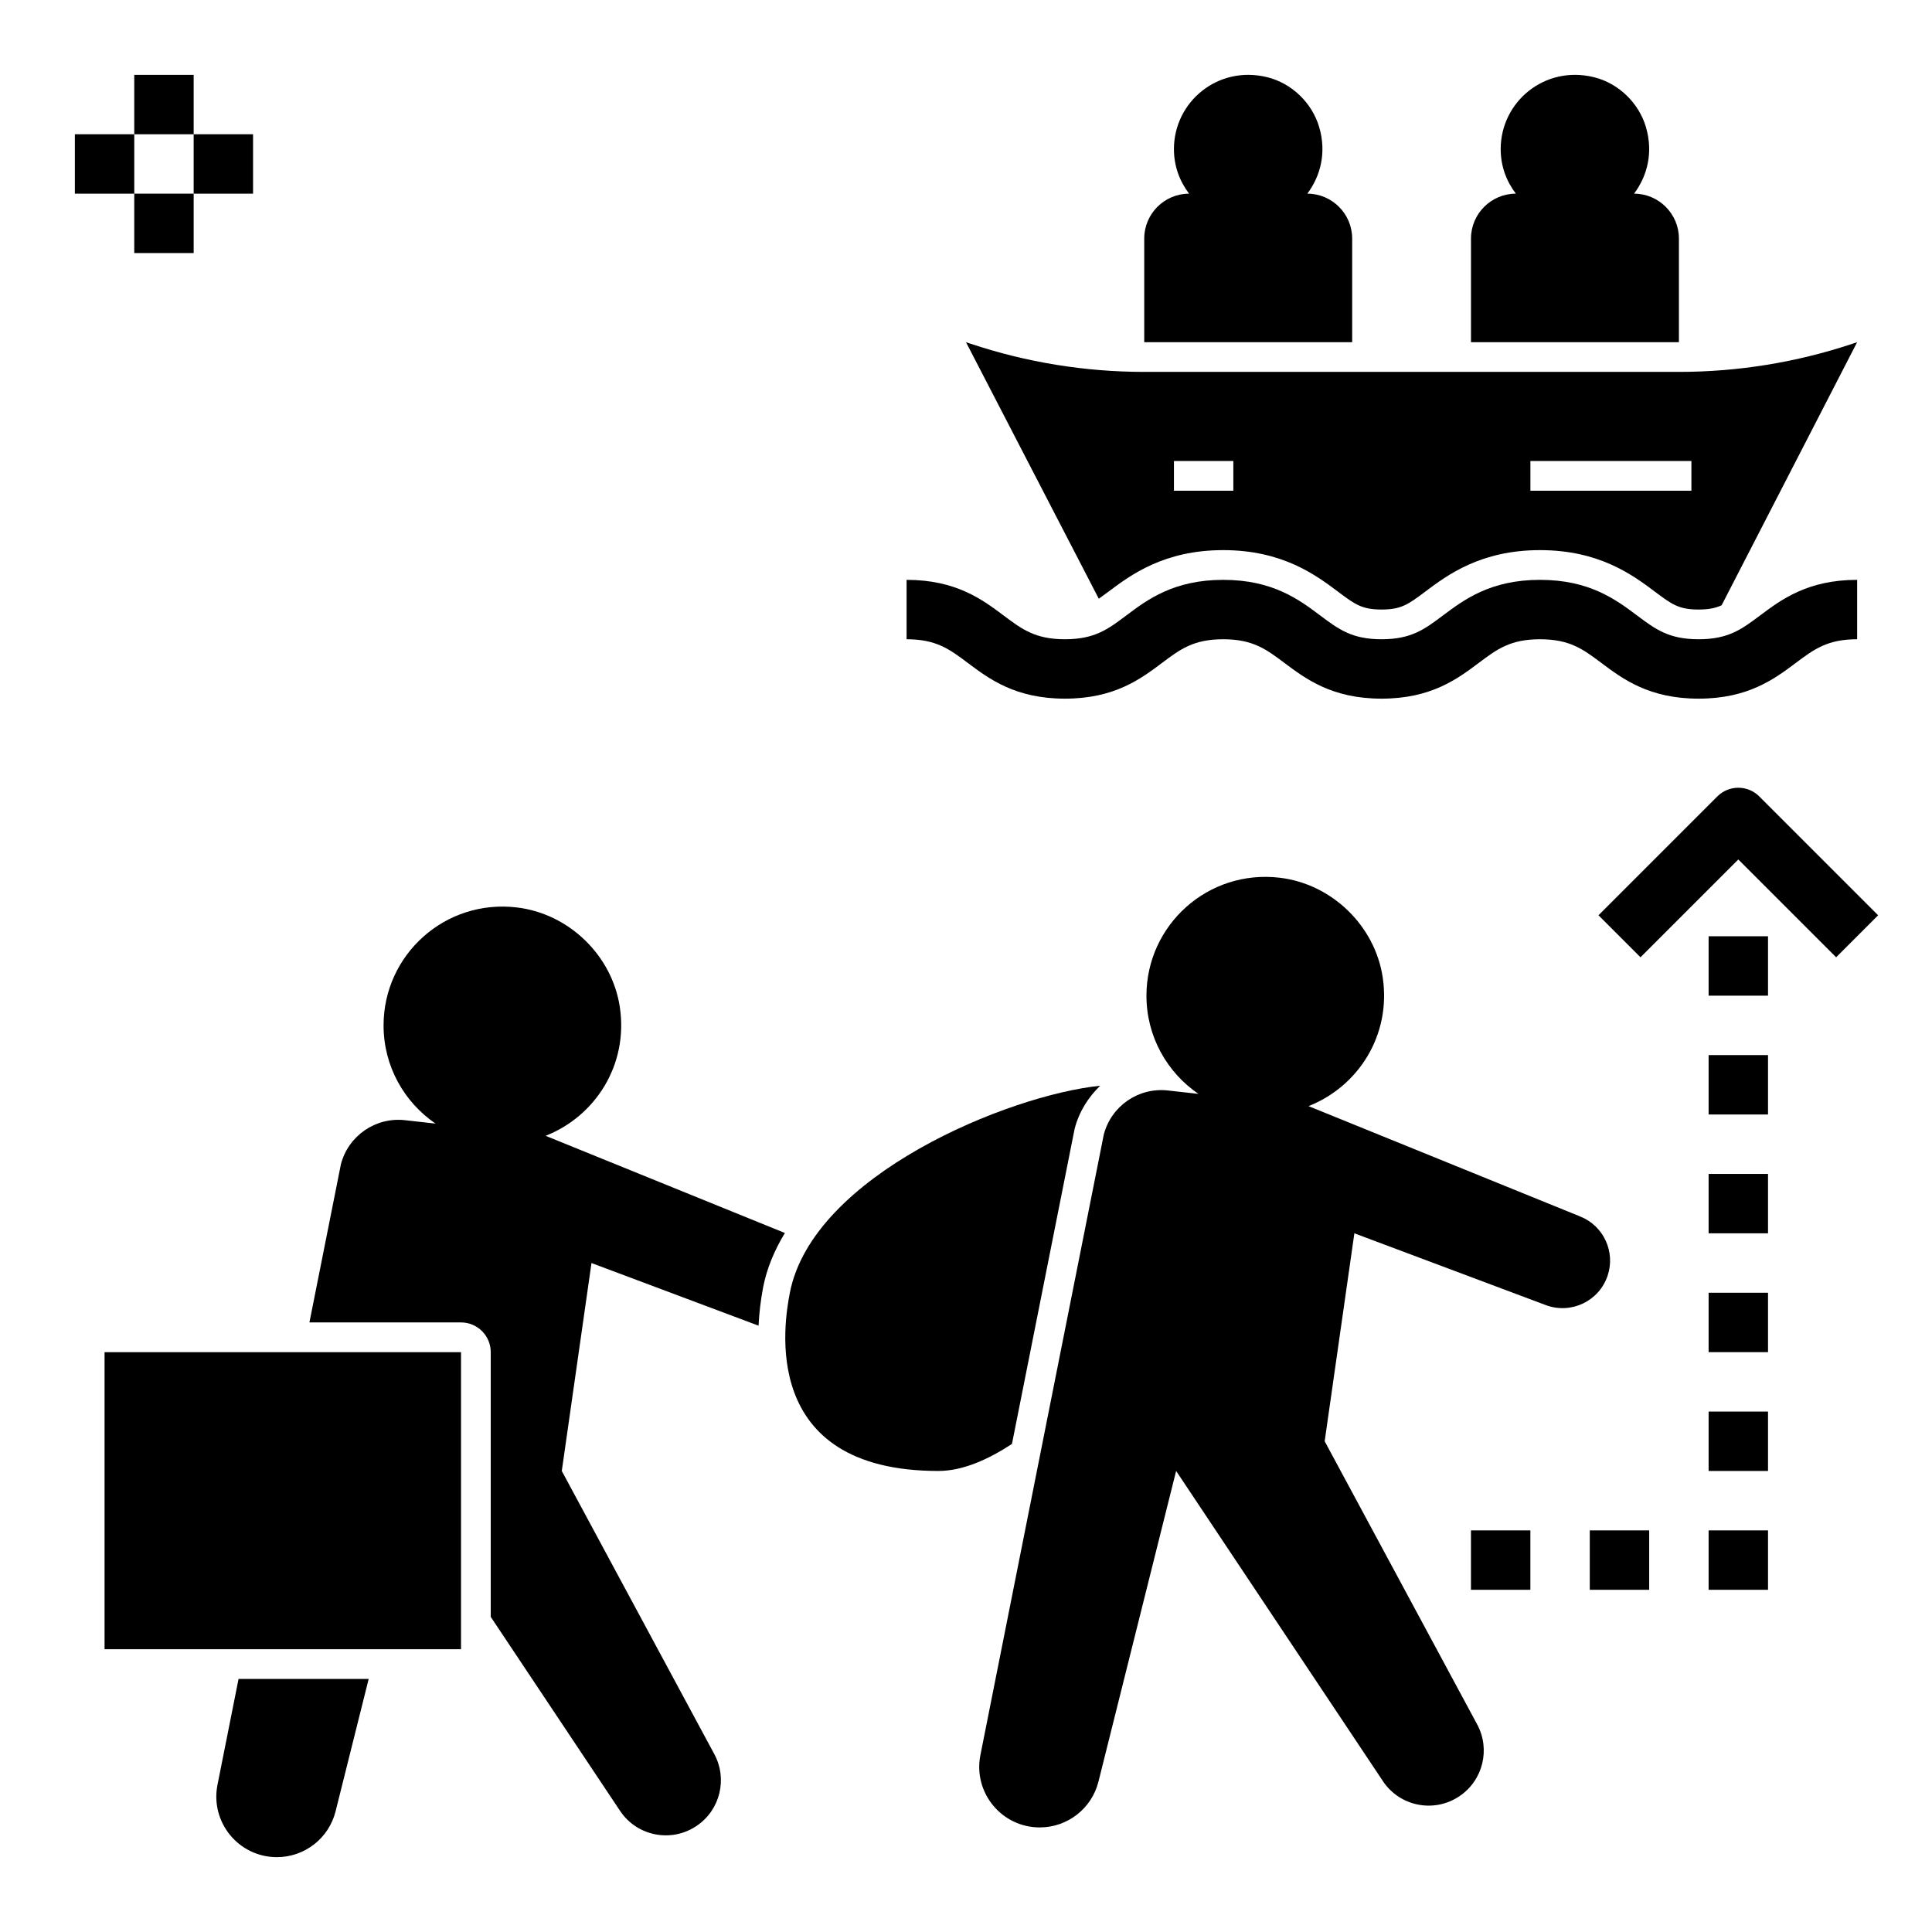
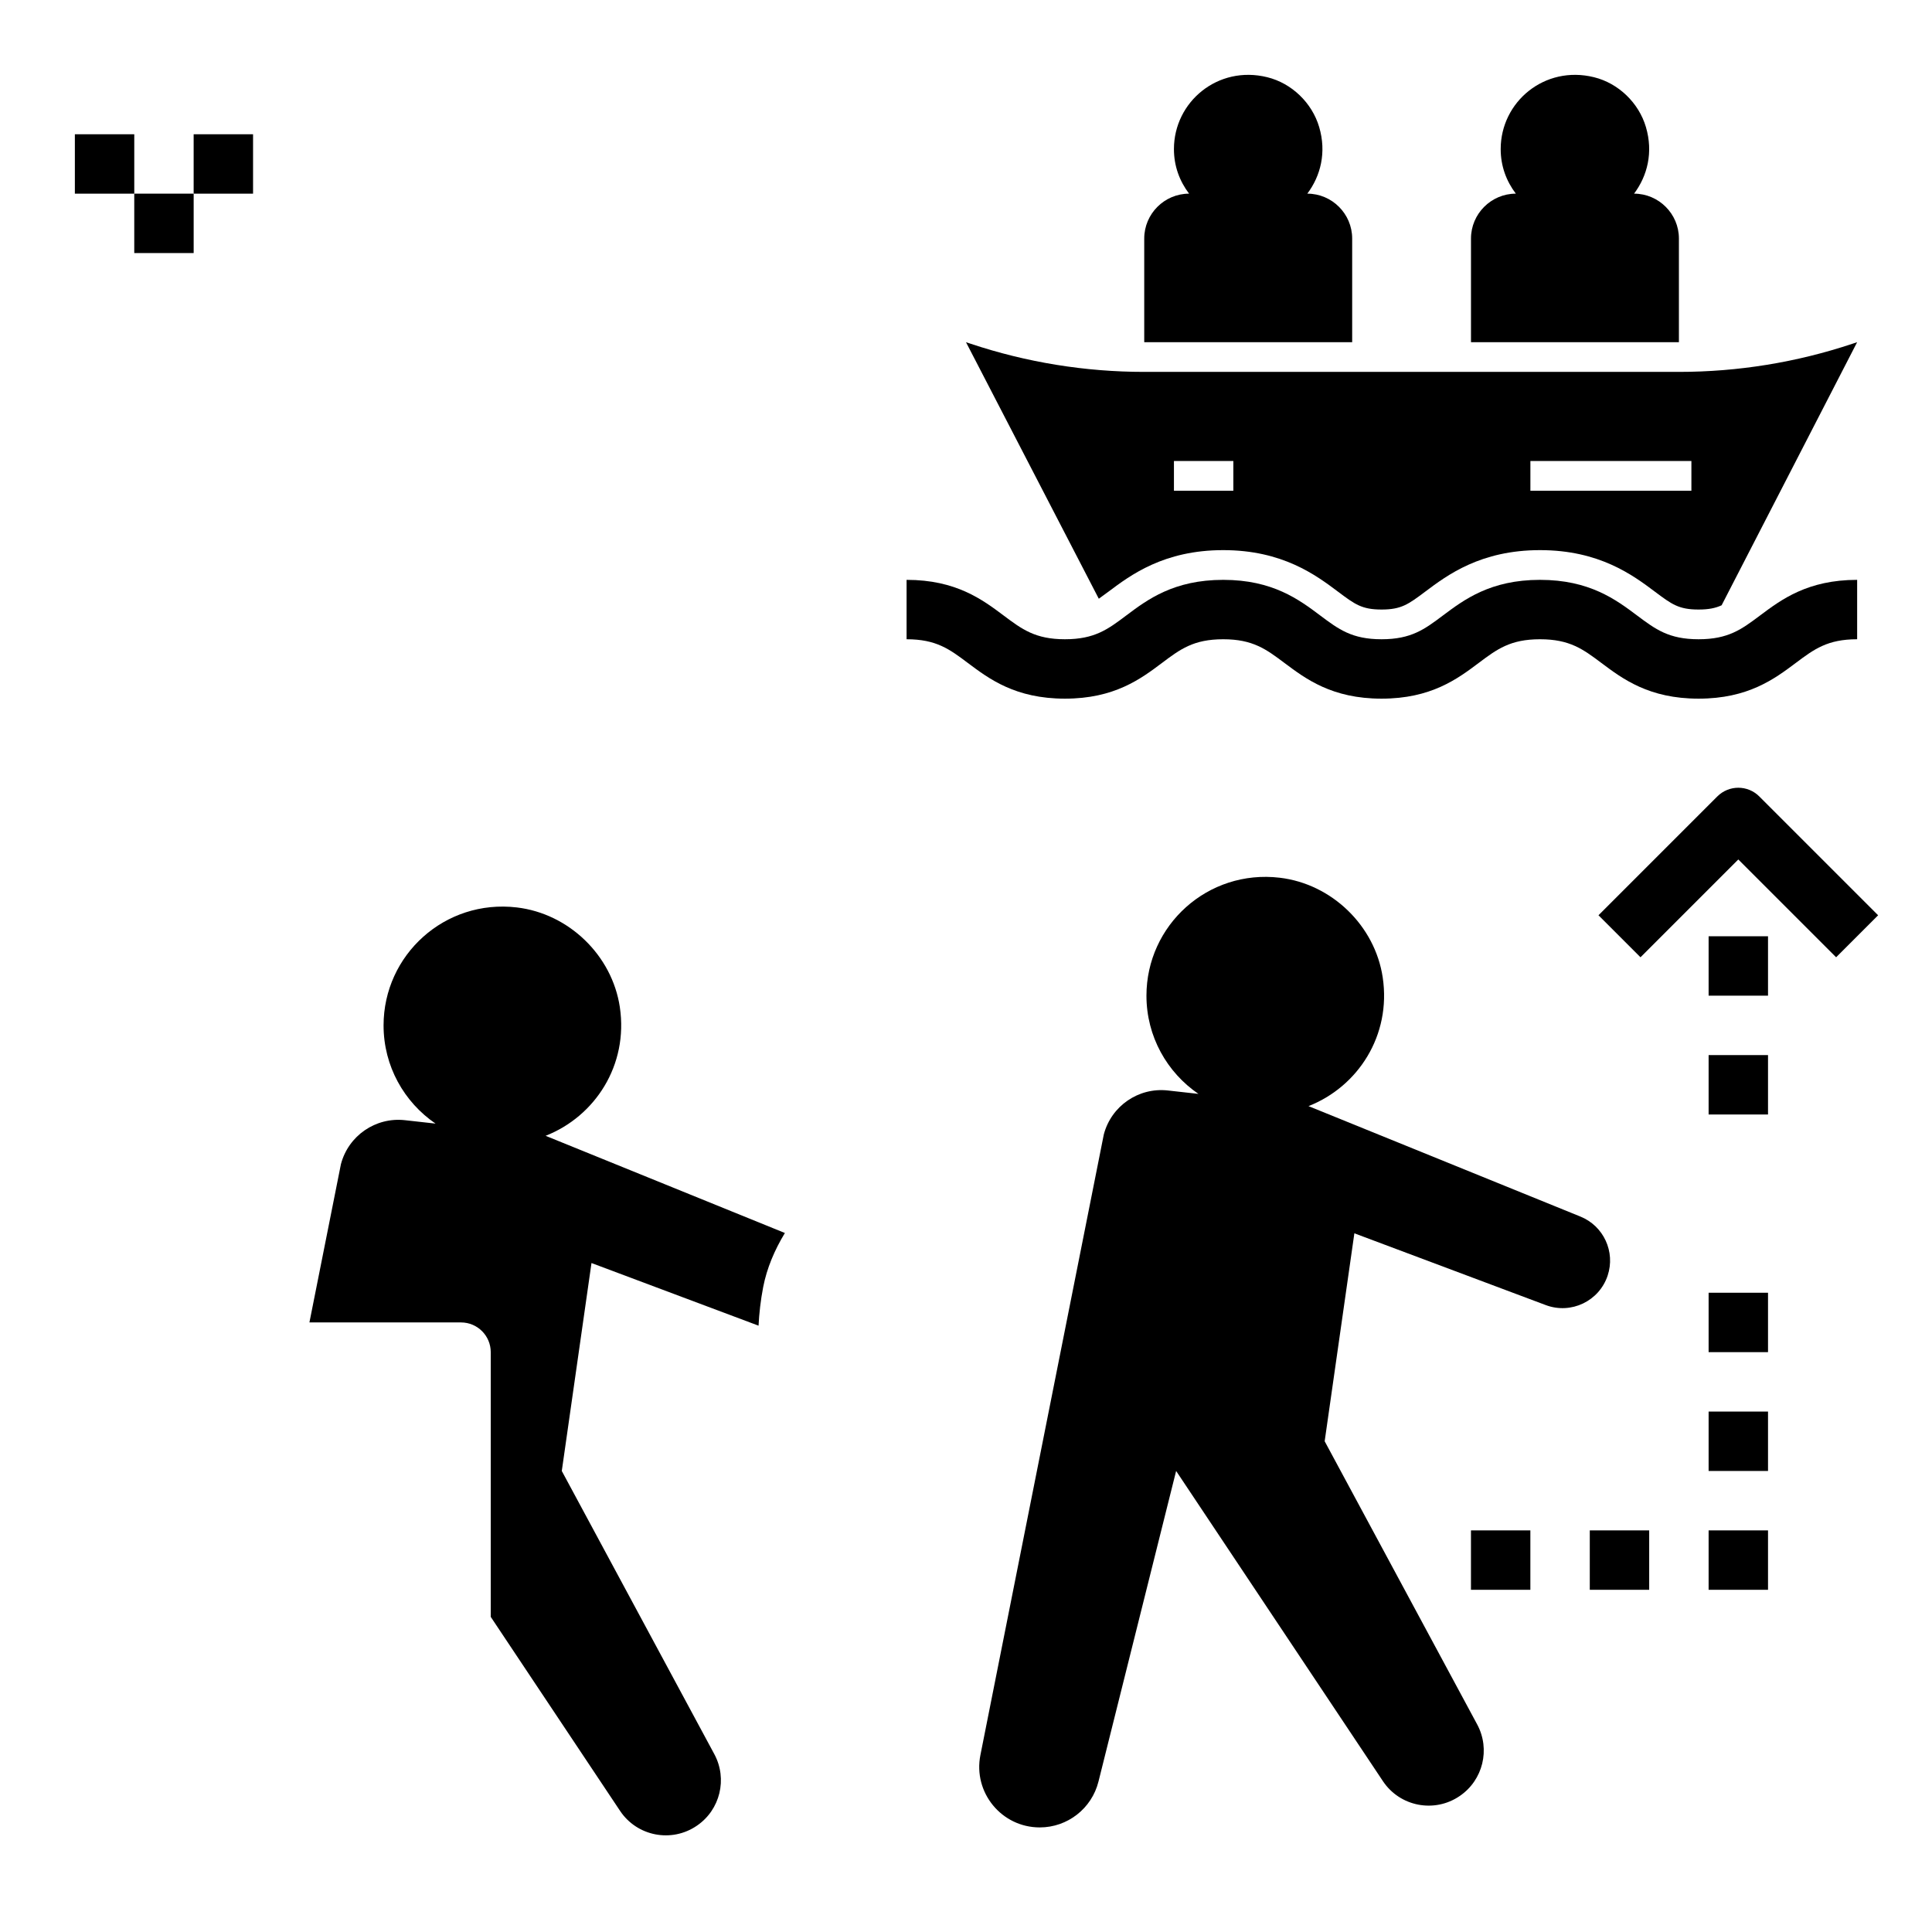
<svg xmlns="http://www.w3.org/2000/svg" fill="#000000" width="800px" height="800px" version="1.1" viewBox="144 144 512 512">
  <g>
    <path d="m570.04 482.06v-0.008c2.102-6.305-1.055-13.152-7.211-15.648l-72.059-29.27c13.105-5.141 21.973-18.727 19.664-34.117-2.055-13.715-13.516-24.781-27.285-26.41-19.105-2.258-35.328 12.602-35.328 31.262 0 10.816 5.465 20.348 13.777 26.023l-8.109-0.906c-7.769-0.867-14.996 4.109-16.973 11.676l-32.699 164.45c-1.973 9.922 5.617 19.172 15.73 19.172 7.359 0 13.777-5.008 15.562-12.156l20.578-82.309 54.805 82.207c4.496 6.746 13.641 8.516 20.332 3.945l0.047-0.031c6.148-4.203 8.133-12.367 4.606-18.934l-40.426-75.062 7.871-55.105 50.734 19.027c6.691 2.504 14.121-1.035 16.383-7.809z" />
-     <path d="m428.79 443.13c1.188-4.551 3.637-8.375 6.769-11.398-24.285 2.473-76.176 23.727-82.238 54.859-1.496 7.715-8.422 47.23 39.359 47.23 6.512 0 13.312-3.102 19.5-7.164z" />
-     <path d="m171.71 502.34h94.465v78.719h-94.465z" />
+     <path d="m428.79 443.13z" />
    <path d="m594.14 329.15c-13.129 0-20.121-5.234-25.734-9.445-4.879-3.66-8.406-6.297-16.289-6.297-7.871 0-11.398 2.637-16.27 6.297-5.613 4.211-12.602 9.445-25.727 9.445-13.113 0-20.09-5.242-25.703-9.445-4.871-3.652-8.391-6.297-16.254-6.297-7.863 0-11.383 2.637-16.246 6.297-5.606 4.211-12.586 9.445-25.703 9.445-13.113 0-20.098-5.242-25.703-9.445-4.871-3.66-8.383-6.297-16.254-6.297v-15.742c13.121 0 20.098 5.242 25.711 9.445 4.871 3.652 8.391 6.297 16.254 6.297s11.383-2.637 16.246-6.297c5.606-4.211 12.586-9.445 25.703-9.445 13.113 0 20.098 5.242 25.703 9.445 4.871 3.652 8.391 6.297 16.246 6.297 7.871 0 11.398-2.637 16.27-6.297 5.613-4.203 12.602-9.445 25.719-9.445 13.121 0 20.113 5.234 25.734 9.445 4.879 3.652 8.406 6.297 16.297 6.297 7.887 0 11.406-2.637 16.289-6.297 5.621-4.211 12.609-9.445 25.734-9.445v15.742c-7.879 0-11.406 2.637-16.289 6.297-5.621 4.211-12.602 9.445-25.734 9.445z" />
    <path d="m502.34 234.68v-27.473c0-6.535-5.352-11.887-11.887-11.887 3.543-4.723 5.117-10.941 3.148-17.633-1.891-6.453-7.32-11.652-13.777-13.227-13.066-3.231-24.719 6.531-24.719 19.051 0 4.488 1.496 8.5 4.016 11.809-6.535 0-11.887 5.352-11.887 11.887v27.473" />
    <path d="m588.93 234.68v-27.473c0-6.535-5.352-11.887-11.887-11.887 3.543-4.723 5.117-10.941 3.148-17.633-1.891-6.453-7.32-11.652-13.777-13.227-13.066-3.231-24.715 6.531-24.715 19.051 0 4.488 1.496 8.5 4.016 11.809-6.535 0-11.887 5.352-11.887 11.887v27.473" />
    <path d="m630.59 397.69-25.922-25.922-25.922 25.922-11.133-11.133 31.488-31.488c3.078-3.078 8.055-3.078 11.133 0l31.488 31.488z" />
    <path d="m596.8 392.12h15.742v15.742h-15.742z" />
    <path d="m596.8 423.61h15.742v15.742h-15.742z" />
-     <path d="m596.8 455.1h15.742v15.742h-15.742z" />
    <path d="m596.8 486.59h15.742v15.742h-15.742z" />
    <path d="m596.8 518.08h15.742v15.742h-15.742z" />
-     <path d="m179.58 163.84h15.742v15.742h-15.742z" />
    <path d="m163.84 179.58h15.742v15.742h-15.742z" />
    <path d="m195.32 179.58h15.742v15.742h-15.742z" />
    <path d="m179.58 195.32h15.742v15.742h-15.742z" />
    <path d="m437.74 300.81c5.848-4.394 14.688-11.02 30.426-11.02 15.734 0 24.586 6.637 30.434 11.02 4.449 3.336 6.289 4.723 11.523 4.723 5.25 0 7.094-1.387 11.555-4.723 5.848-4.394 14.695-11.02 30.441-11.02 15.742 0 24.602 6.629 30.449 11.012 4.465 3.344 6.312 4.731 11.57 4.731 2.644 0 4.426-0.355 6.109-1.125l35.914-69.723-1.211 0.402c-14.84 4.949-30.379 7.469-46.023 7.469h-141.7c-15.641 0-31.18-2.519-46.02-7.469l-1.207-0.402 35.195 67.984c0.777-0.547 1.582-1.137 2.543-1.859zm111.83-34.637h42.668v7.871h-42.668zm-94.465 0h15.742v7.871h-15.742z" />
    <path d="m596.8 549.57h15.742v15.742h-15.742z" />
    <path d="m565.31 549.57h15.742v15.742h-15.742z" />
    <path d="m533.82 549.57h15.742v15.742h-15.742z" />
    <path d="m288.59 445c13.105-5.141 21.973-18.727 19.672-34.109-2.055-13.715-13.516-24.781-27.285-26.41-19.105-2.258-35.328 12.602-35.328 31.262 0 10.816 5.465 20.348 13.777 26.023l-8.109-0.906c-7.769-0.867-14.996 4.109-16.973 11.676l-8.344 41.922h40.18c4.344 0 7.871 3.527 7.871 7.871v70.156l34.273 51.414c4.496 6.746 13.641 8.516 20.332 3.945l0.047-0.031c6.148-4.203 8.133-12.367 4.606-18.934l-40.43-75.059 7.871-55.105 44.273 16.602c0.172-3.297 0.543-6.691 1.227-10.234 0.984-5.039 3.016-9.809 5.754-14.328z" />
-     <path d="m207.22 588.93-5.582 28.055c-1.973 9.93 5.625 19.18 15.738 19.18 7.359 0 13.777-5.008 15.562-12.156l8.77-35.078z" />
  </g>
</svg>